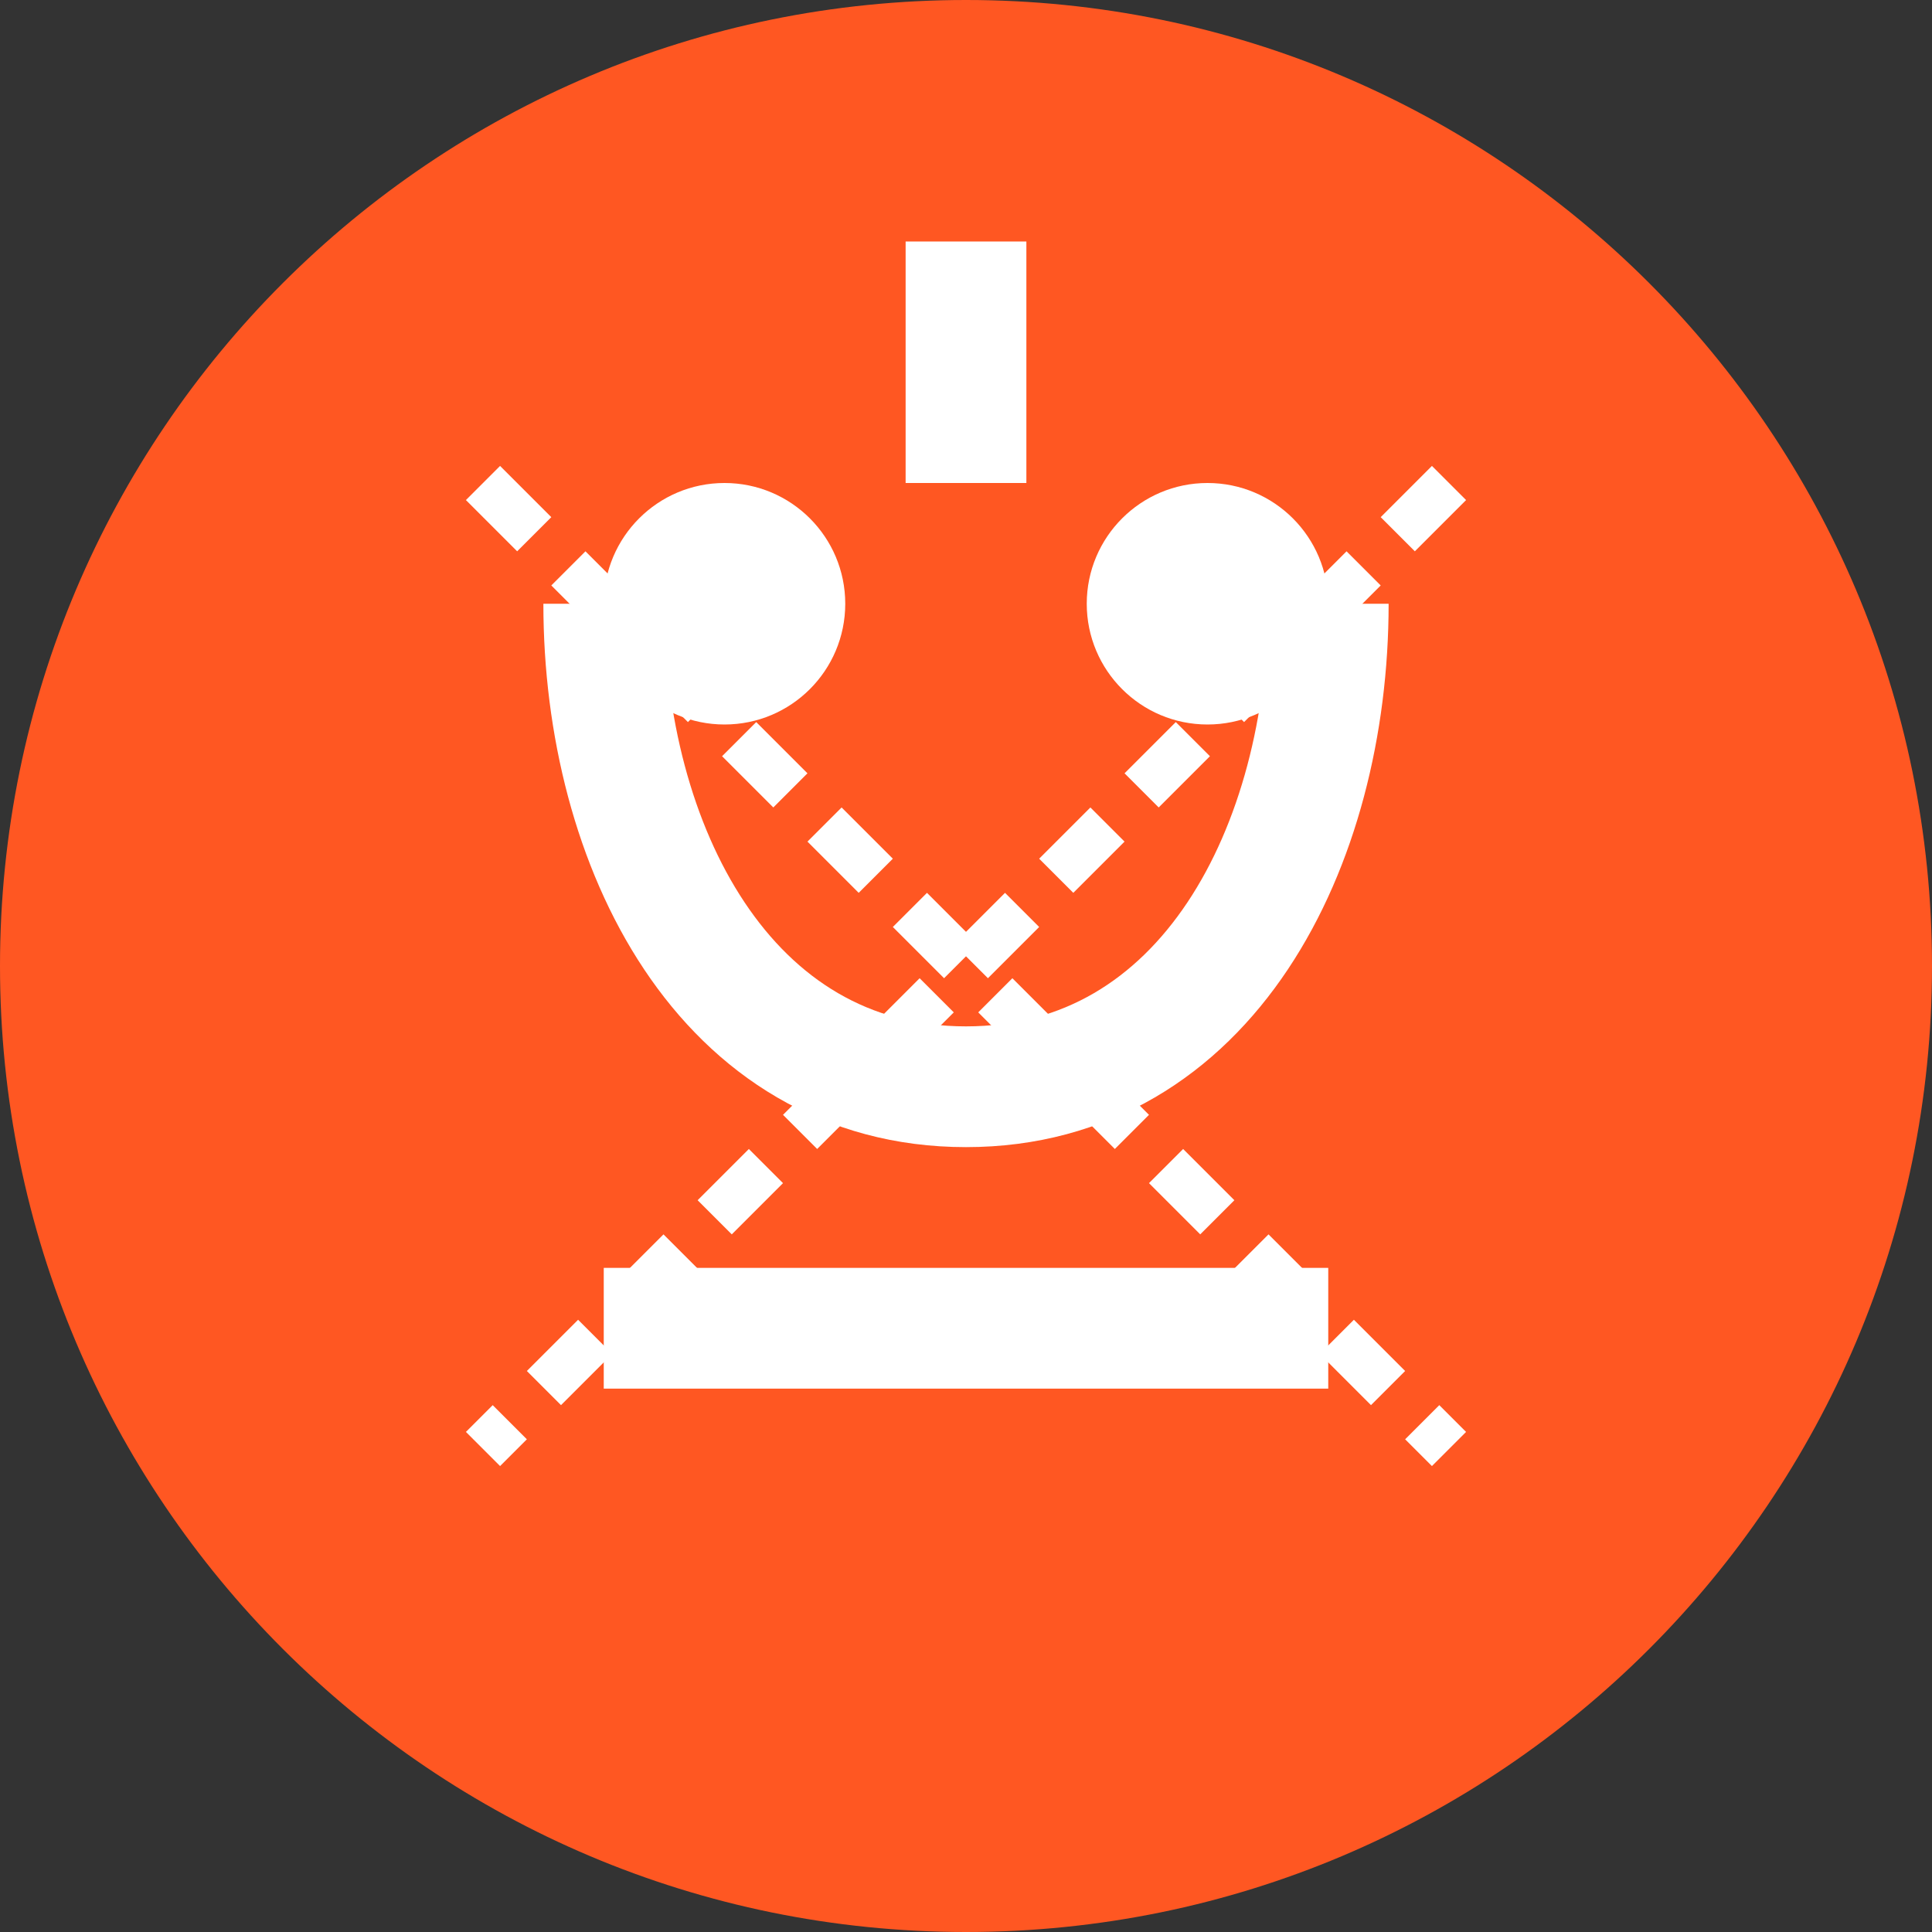
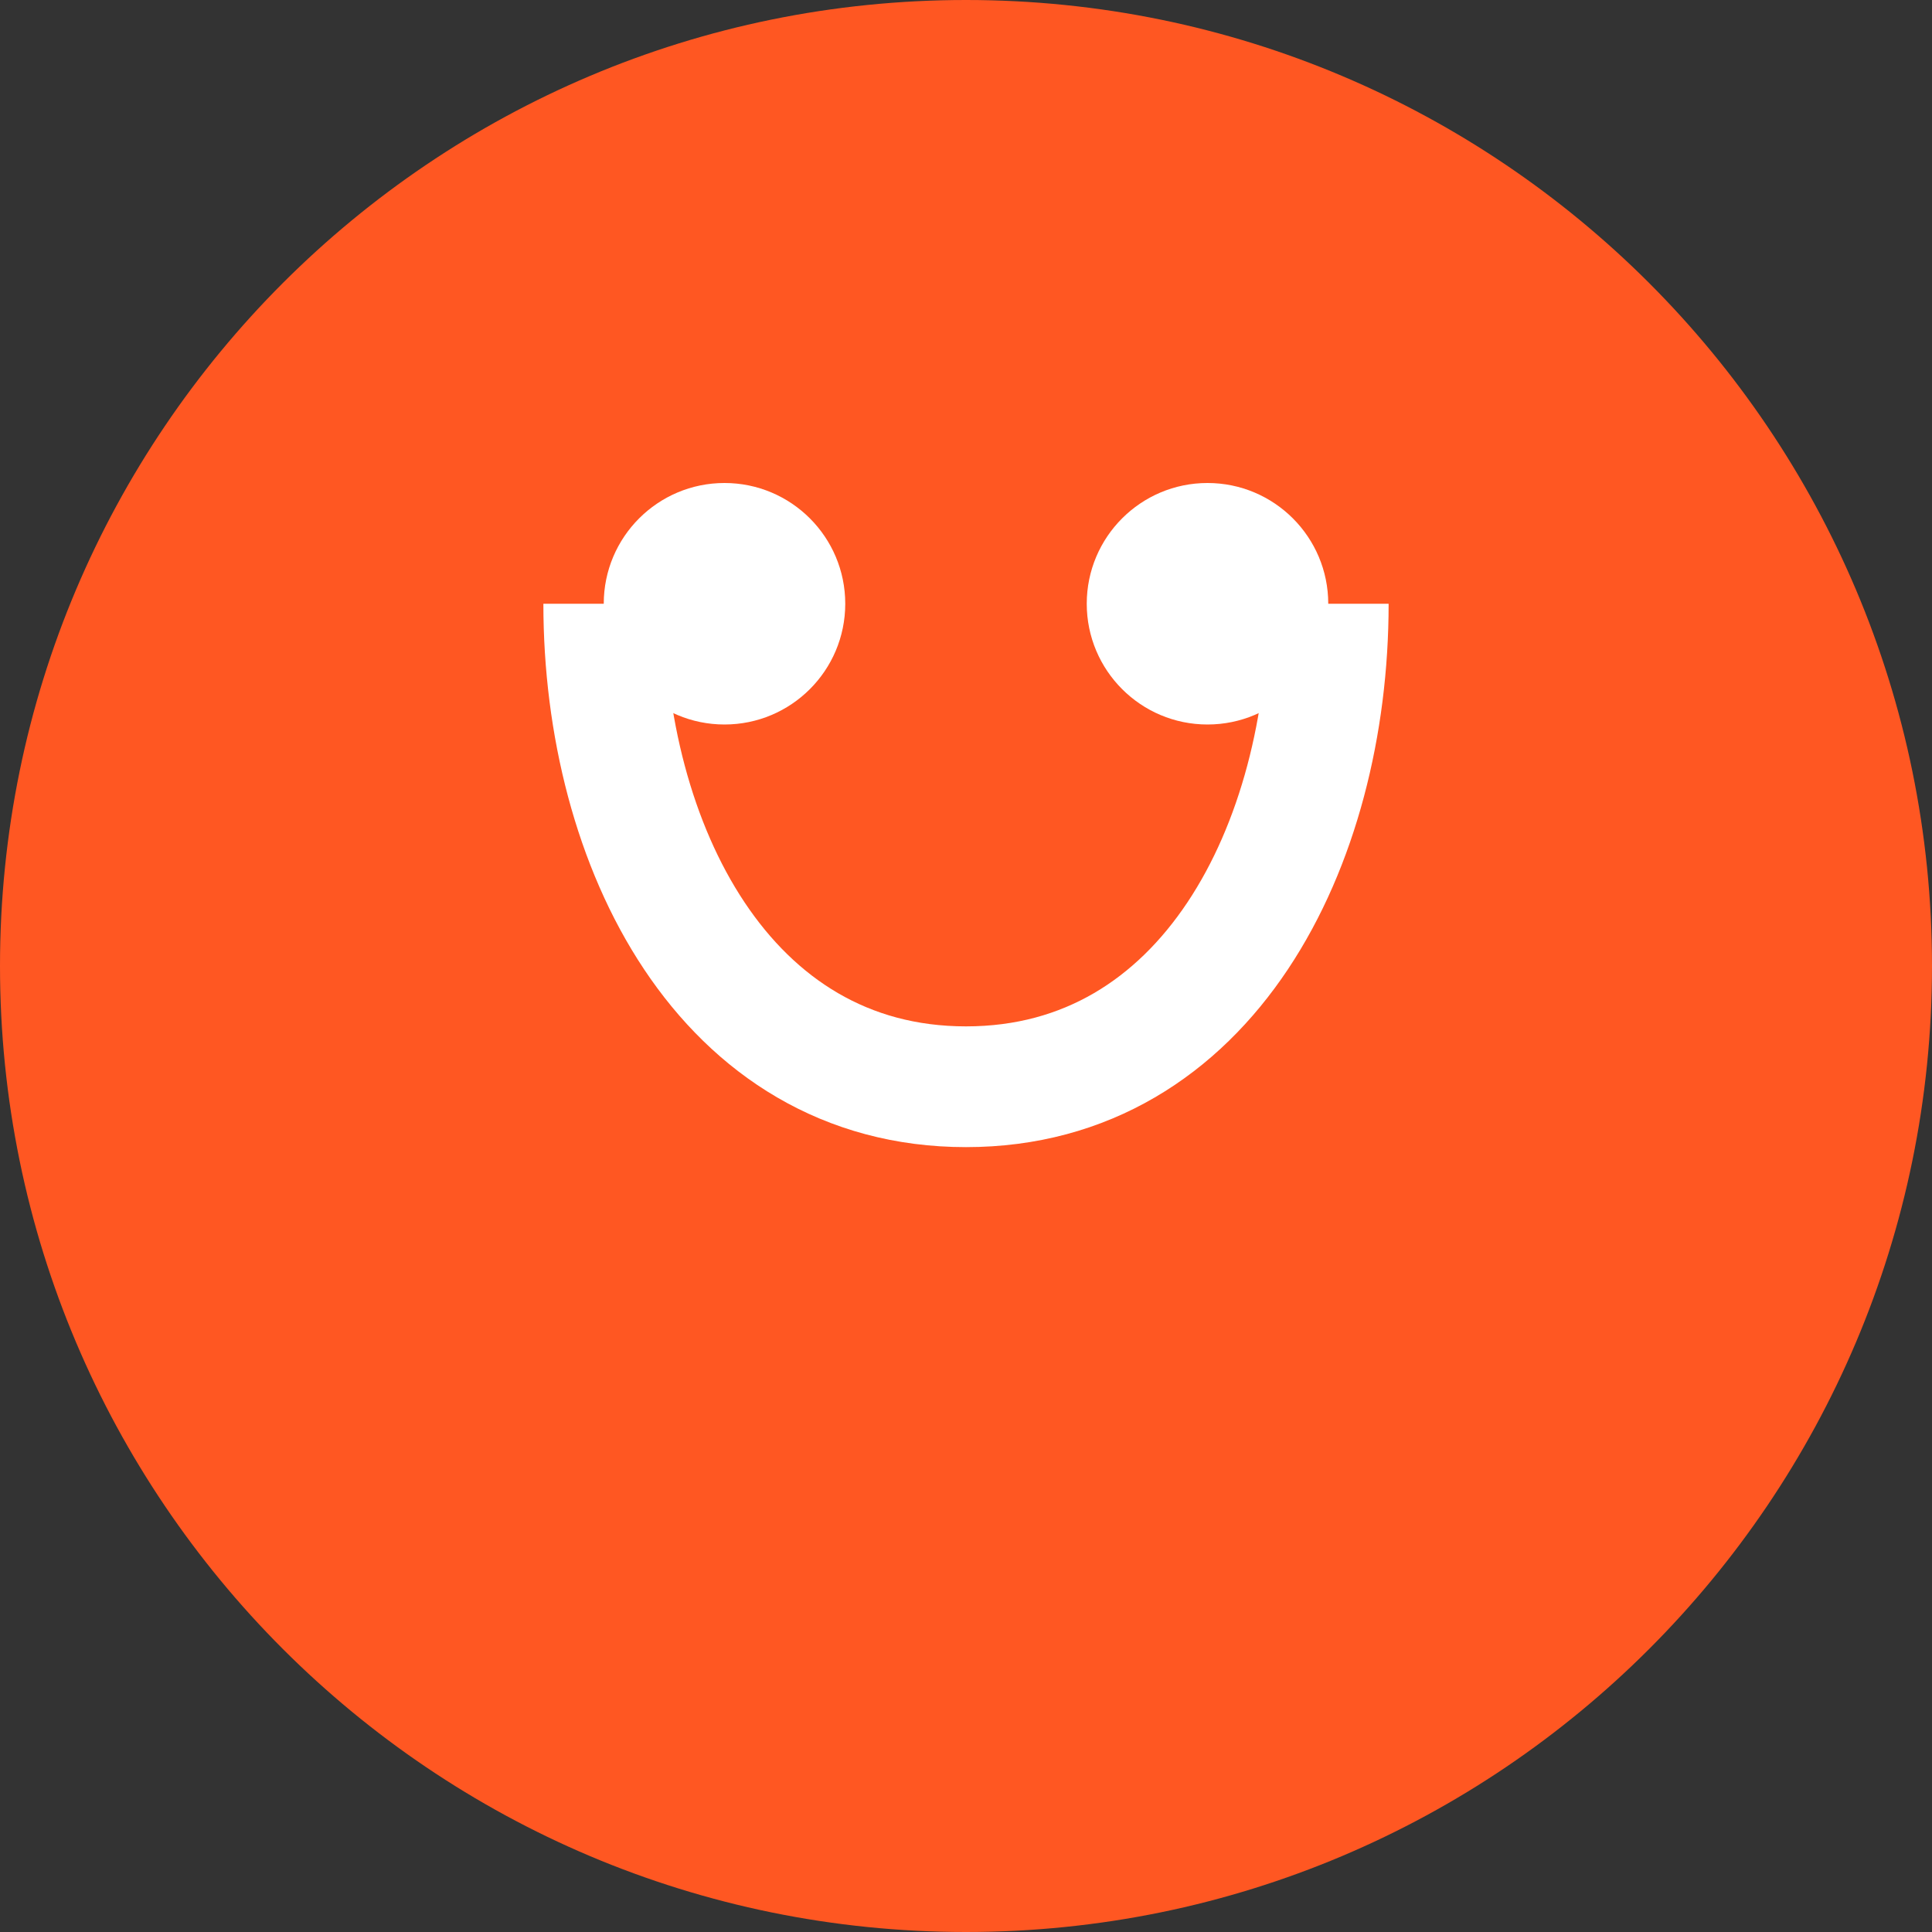
<svg xmlns="http://www.w3.org/2000/svg" width="80" height="80" viewBox="0 0 80 80" fill="none">
  <rect x="0" y="0" width="80" height="80" fill="#333333" stroke="none" />
  <path d="M40 80C62.091 80 80 62.091 80 40C80 17.909 62.091 0 40 0C17.909 0 0 17.909 0 40C0 62.091 17.909 80 40 80Z" fill="#FF5722" />
  <path d="M25 25C25 35 30 45 40 45C50 45 55 35 55 25" stroke="white" stroke-width="5" />
  <path d="M30 30C32.761 30 35 27.761 35 25C35 22.239 32.761 20 30 20C27.239 20 25 22.239 25 25C25 27.761 27.239 30 30 30Z" fill="white" />
  <path d="M50 30C52.761 30 55 27.761 55 25C55 22.239 52.761 20 50 20C47.239 20 45 22.239 45 25C45 27.761 47.239 30 50 30Z" fill="white" />
-   <path d="M40 20V10M25 55H55" stroke="white" stroke-width="5" />
-   <path d="M20 20L60 60M60 20L20 60" stroke="white" stroke-width="2" stroke-dasharray="3 2" />
</svg>